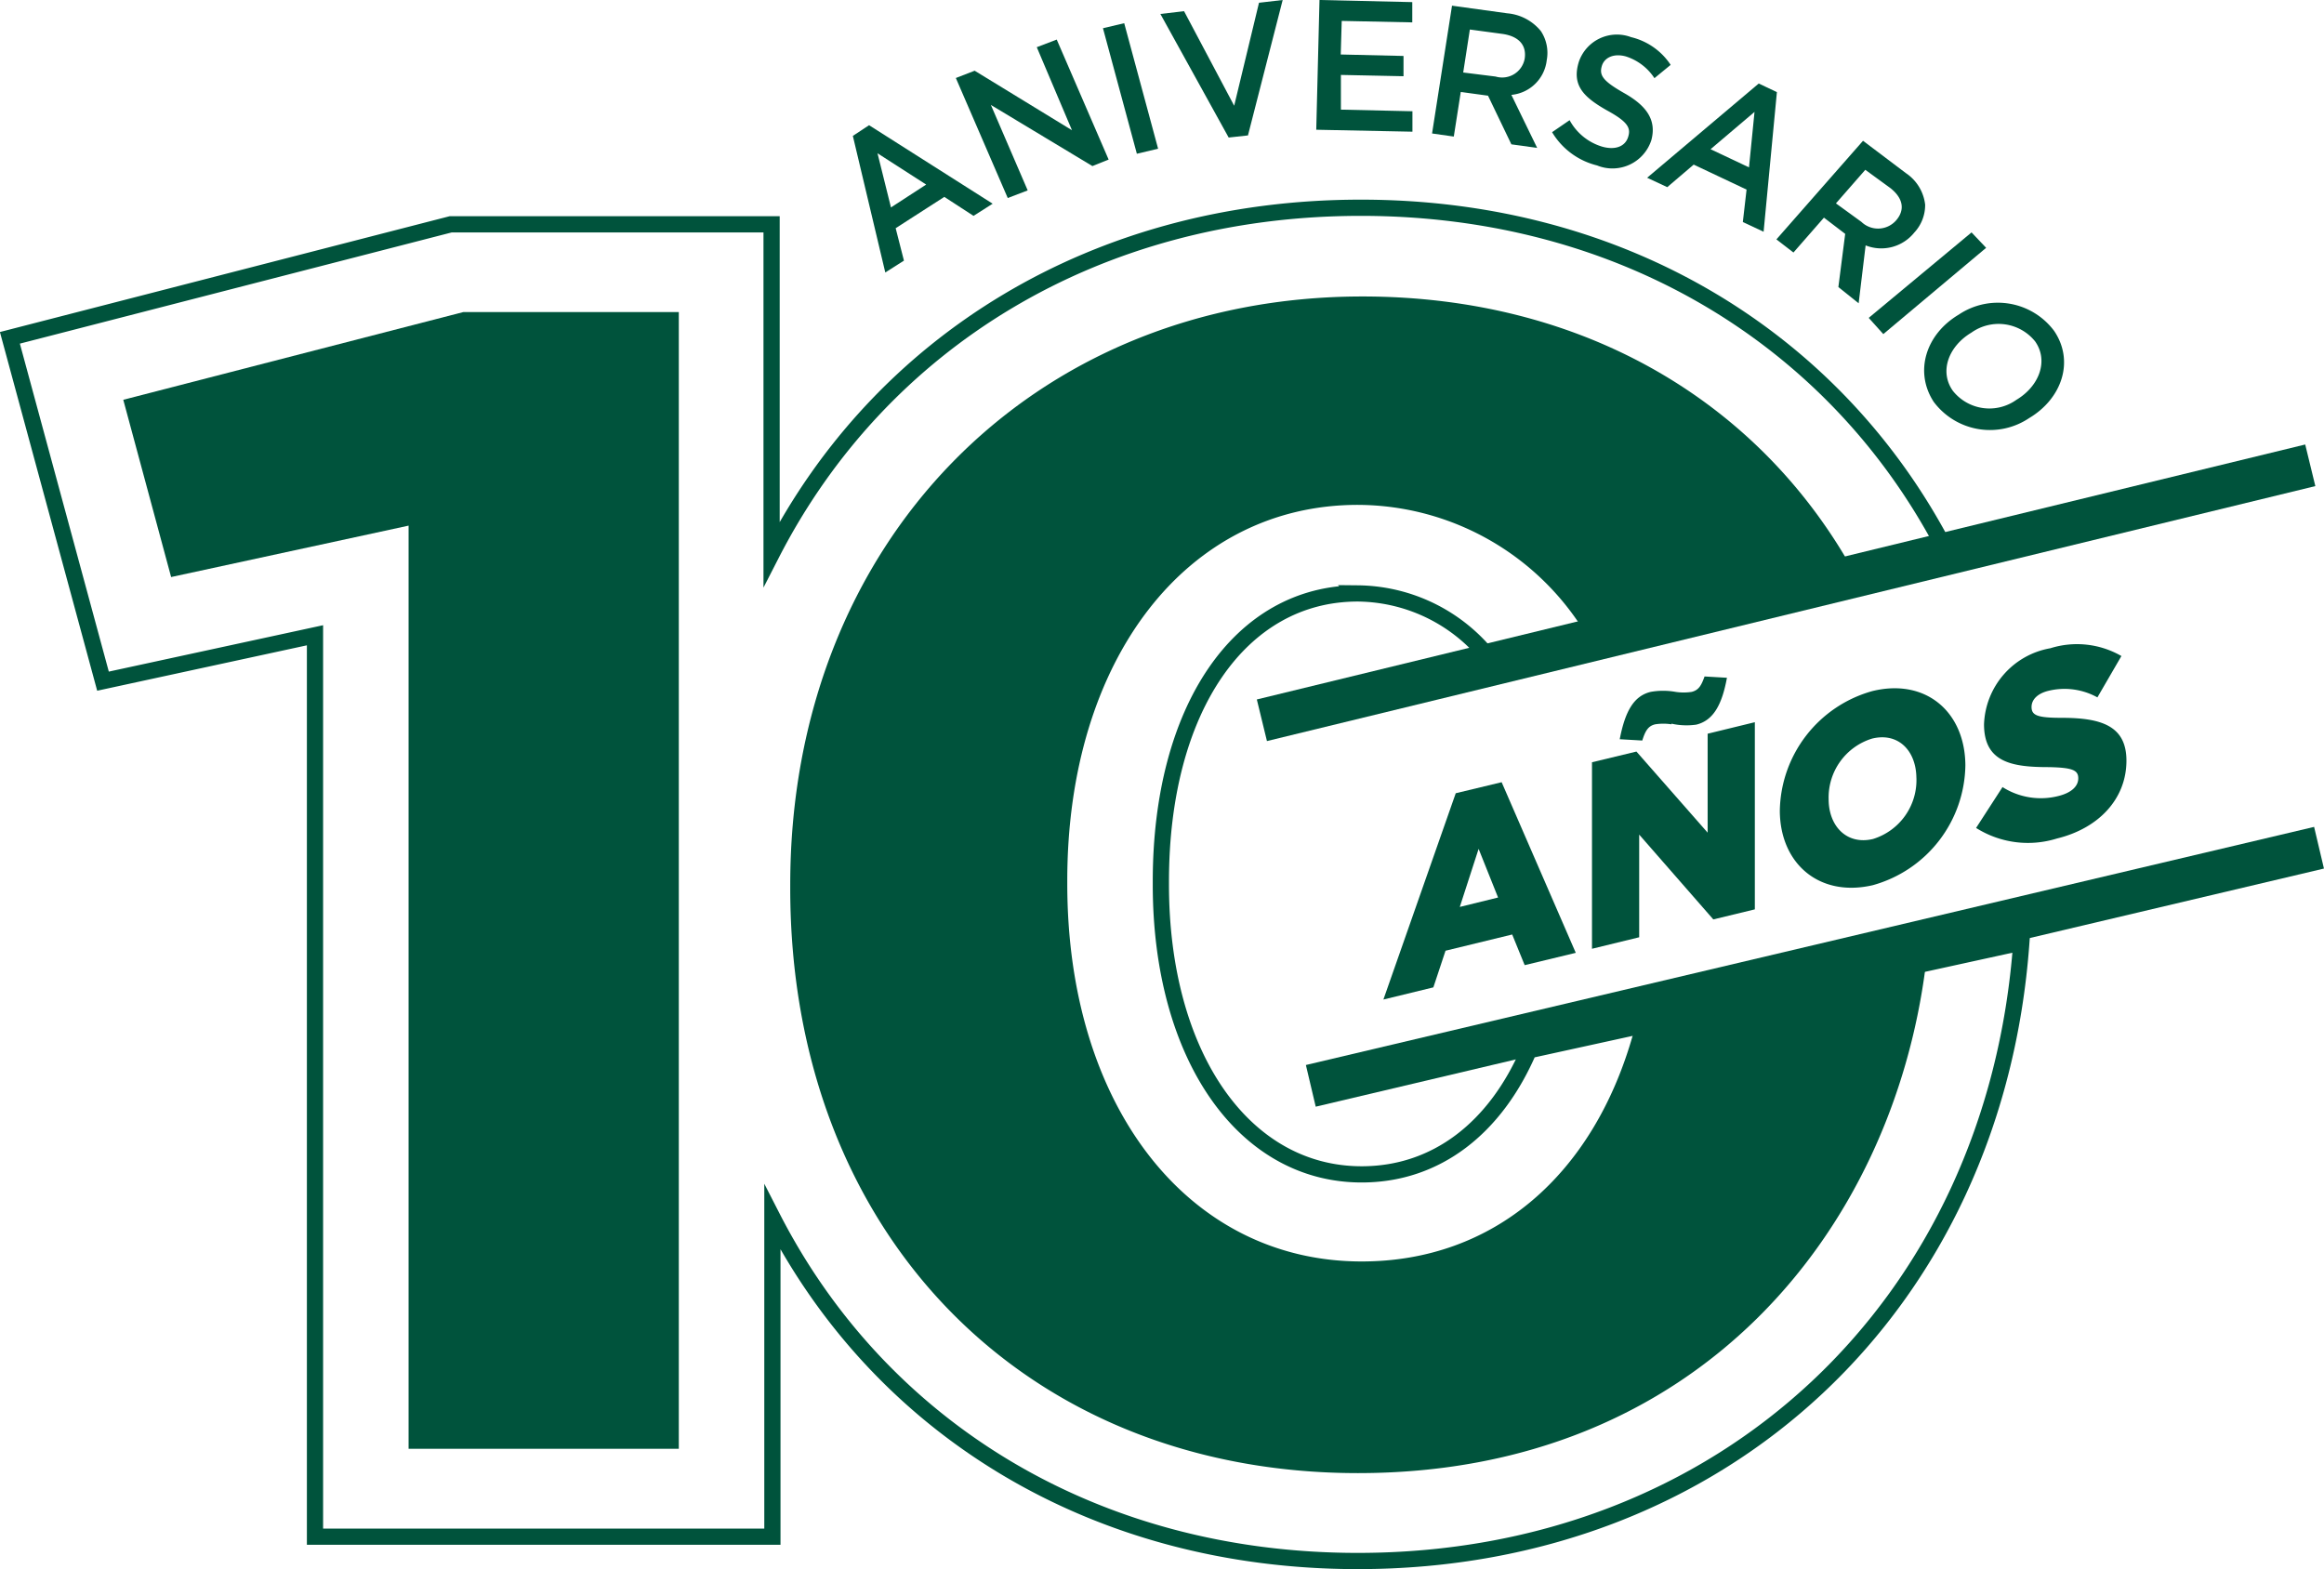
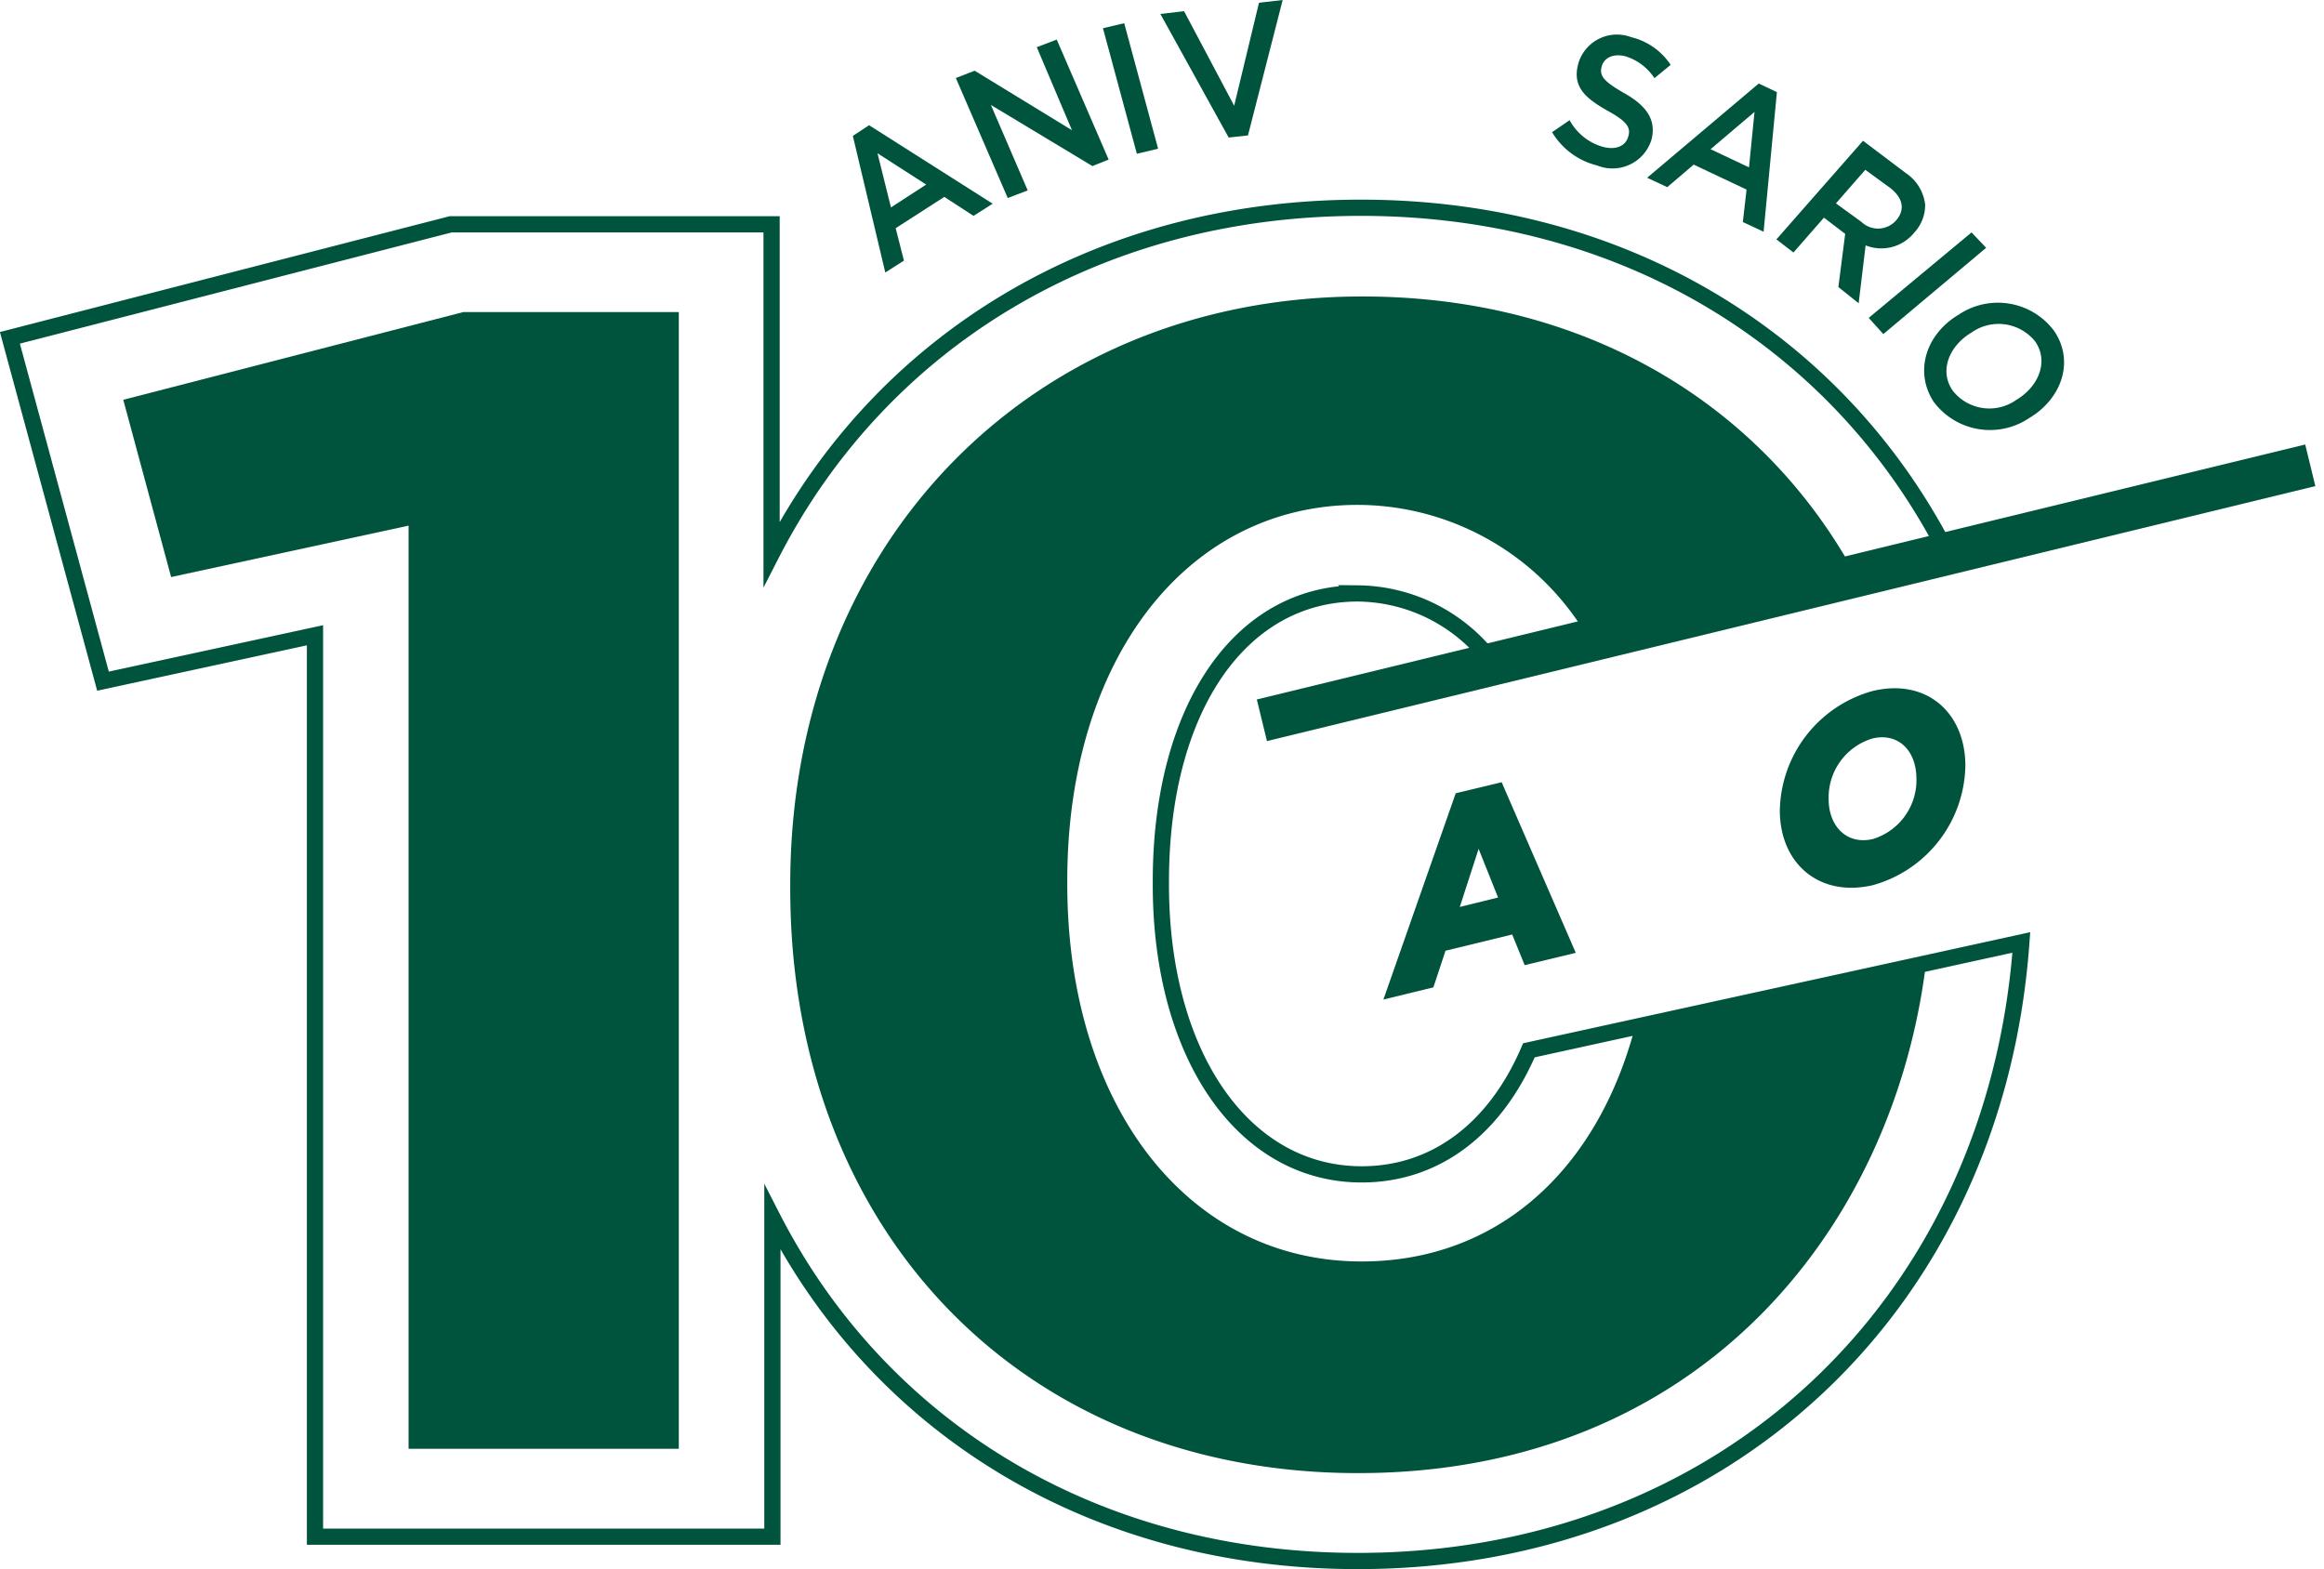
<svg xmlns="http://www.w3.org/2000/svg" viewBox="0 0 143.28 96.75">
  <defs>
    <style>.cls-1{fill:none;stroke:#00533c;stroke-miterlimit:10;}.cls-2{fill:#00533c;}</style>
  </defs>
  <g id="Capa_2" data-name="Capa 2">
    <g id="Objects">
      <path class="cls-1" d="M94.26,64.76c-2.05,4.78-5.7,7.65-10.31,7.65-7.29,0-12.38-7.34-12.38-17.86v-.21c0-10.62,4.88-17.75,12.14-17.75A10.46,10.46,0,0,1,92,40.81l27.9-7c-6.69-12.84-19.82-21-36-21-16.37,0-29.64,8.3-36.33,21.35V13.83H27.79l-27.18,7L6.35,42l13.07-2.83V94.75h28.2V75.06c6.66,13,19.85,21.19,36.09,21.19,22.6,0,39.3-15.84,40.91-38.14Z" />
      <polygon class="cls-2" points="25.19 89.33 41.85 89.33 41.85 19.24 28.57 19.24 7.6 24.65 10.55 35.58 25.19 32.41 25.19 89.33" />
      <path class="cls-2" d="M100.68,63.78c-2.45,8.66-8.57,14-16.73,14-10.69,0-18.15-9.57-18.15-23.28v-.21c0-13.64,7.37-23.16,17.91-23.16A16.49,16.49,0,0,1,98,39.48l16.45-3.93C108.67,24.87,97.7,18.28,84,18.28c-20.44,0-35.28,15.25-35.28,36.27v.22c0,21.23,14.41,36.06,35,36.06,21,0,32.93-15,35-31.25Z" />
      <rect class="cls-2" x="76.86" y="35.22" width="66.52" height="2.64" transform="translate(-5.52 27.07) rotate(-13.67)" />
-       <rect class="cls-2" x="79.96" y="58.3" width="63.87" height="2.64" transform="translate(-10.71 27.31) rotate(-13.29)" />
      <path class="cls-2" d="M89.75,48.91l2.83-.68,4.57,10.52L94,59.51l-.77-1.89-4.11,1-.75,2.26-3.08.75Zm2.61,6.43-1.2-3L90,55.92Z" />
-       <path class="cls-2" d="M98.15,47l2.74-.66,4.39,5,0-6.1,2.91-.71,0,11.54-2.56.62-4.57-5.23,0,6.33-2.91.71Zm4.9-2.34a3.29,3.29,0,0,0-1,0c-.43.1-.61.39-.8,1l-1.39-.08c.33-1.71.86-2.67,1.91-2.92a4.37,4.37,0,0,1,1.53,0,3.28,3.28,0,0,0,1,0c.43-.11.59-.39.79-.95l1.38.08c-.31,1.7-.86,2.64-1.89,2.89A4.25,4.25,0,0,1,103.05,44.62Z" />
      <path class="cls-2" d="M109.73,50v0a7.79,7.79,0,0,1,5.71-7.39c3.28-.8,5.71,1.27,5.73,4.58v0a7.79,7.79,0,0,1-5.71,7.39C112.18,55.34,109.75,53.27,109.73,50Zm8.42-2v0c0-1.69-1.1-2.86-2.73-2.46a3.8,3.8,0,0,0-2.68,3.74v0c0,1.66,1.12,2.84,2.74,2.45A3.8,3.8,0,0,0,118.15,47.92Z" />
-       <path class="cls-2" d="M121.83,51.05l1.63-2.52a4.4,4.4,0,0,0,3.45.55c.8-.2,1.22-.6,1.22-1.09v0c0-.5-.35-.66-1.81-.69-2.26,0-4-.28-4-2.64v0a4.94,4.94,0,0,1,4.09-4.69,5.48,5.48,0,0,1,4.38.48L129.31,43a4.19,4.19,0,0,0-3-.41c-.71.17-1.06.56-1.06,1v0c0,.52.36.67,1.85.67,2.43,0,4,.48,4,2.64v0c0,2.35-1.7,4.17-4.28,4.8A6,6,0,0,1,121.83,51.05Z" />
      <path class="cls-2" d="M52.58,8.38l1-.66,7.62,4.84-1.18.75-1.8-1.17-3,1.93.51,2-1.15.73Zm4.52,3-3-1.93.83,3.34Z" />
      <path class="cls-2" d="M58.93,4.81l1.16-.45,6,3.67L63.92,2.91l1.23-.47,3.2,7.4-1,.4L61.09,6.47l2.27,5.27-1.23.47Z" />
      <path class="cls-2" d="M68,1.74l1.31-.31,2.09,7.74-1.31.31Z" />
      <path class="cls-2" d="M71.54.86,73,.69l3.09,5.83L77.62.17,79.08,0,76.94,8.35l-1.19.13Z" />
-       <path class="cls-2" d="M81.35,0l5.72.13,0,1.25-4.35-.09-.06,2.07,3.87.09,0,1.25-3.86-.08,0,2.14,4.41.1,0,1.26L81.15,8Z" />
-       <path class="cls-2" d="M89.52.35l3.4.47A3,3,0,0,1,95,1.92a2.43,2.43,0,0,1,.36,1.79v0a2.42,2.42,0,0,1-2.18,2.14l1.59,3.27-1.59-.22-1.44-3-1.68-.23-.43,2.75-1.34-.19Zm2.69,4.37A1.41,1.41,0,0,0,94,3.62v0c.13-.85-.38-1.39-1.38-1.53l-2-.27-.41,2.65Z" />
      <path class="cls-2" d="M95.69,8.15l1.08-.74a3.39,3.39,0,0,0,2,1.63c.8.23,1.43,0,1.61-.6v0c.17-.54,0-.92-1.3-1.63-1.45-.82-2.19-1.55-1.74-3v0a2.48,2.48,0,0,1,3.22-1.52A4.05,4.05,0,0,1,103,4l-1,.82a3.3,3.3,0,0,0-1.76-1.34c-.76-.21-1.33.08-1.48.58v0c-.18.59.07.94,1.39,1.69s2,1.62,1.66,2.89v0a2.52,2.52,0,0,1-3.35,1.56A4.47,4.47,0,0,1,95.69,8.15Z" />
      <path class="cls-2" d="M108.43,5.15l1.12.53-.82,8.61-1.28-.6.23-2-3.26-1.54-1.63,1.39-1.24-.58Zm-.6,5.17.34-3.42-2.71,2.3Z" />
      <path class="cls-2" d="M114.86,8.68l2.65,2a2.71,2.71,0,0,1,1.18,1.94,2.49,2.49,0,0,1-.67,1.72h0a2.61,2.61,0,0,1-3,.79l-.43,3.57-1.25-1,.42-3.28-1.31-1-1.88,2.15-1.05-.81Zm-.1,5a1.48,1.48,0,0,0,2.13-.08v0c.58-.66.44-1.38-.34-2L115,10.47l-1.81,2.07Z" />
      <path class="cls-2" d="M121.55,14.33l.9.95-6.34,5.32-.9-1Z" />
      <path class="cls-2" d="M120.76,19.4h0a4.33,4.33,0,0,1,5.88,1c1.27,1.87.48,4.18-1.54,5.38h0a4.33,4.33,0,0,1-5.88-1C118,22.91,118.74,20.6,120.76,19.4Zm3.56,5.25h0c1.39-.83,2-2.39,1.15-3.6a2.89,2.89,0,0,0-3.93-.54h0c-1.39.83-2,2.38-1.14,3.59A2.87,2.87,0,0,0,124.32,24.65Z" />
    </g>
  </g>
</svg>